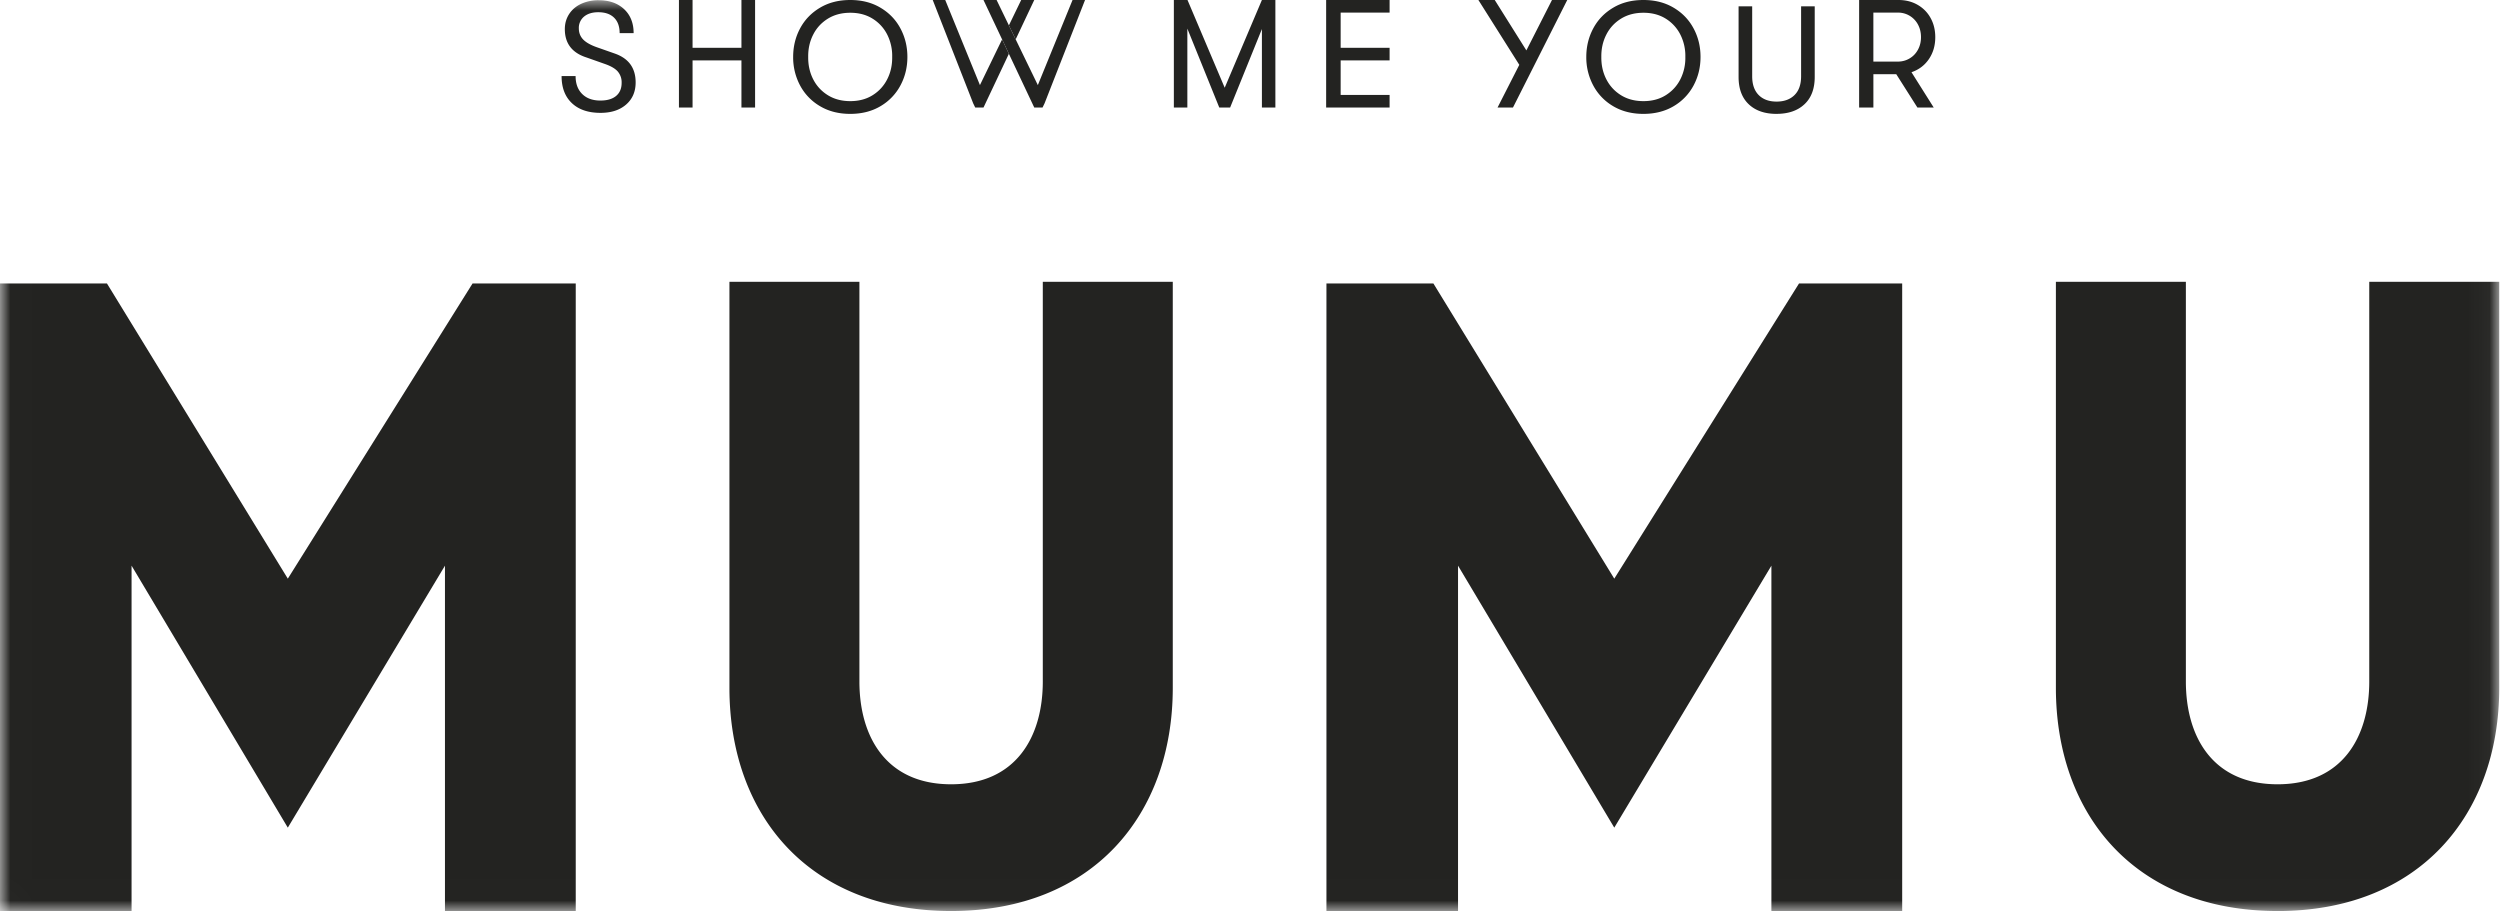
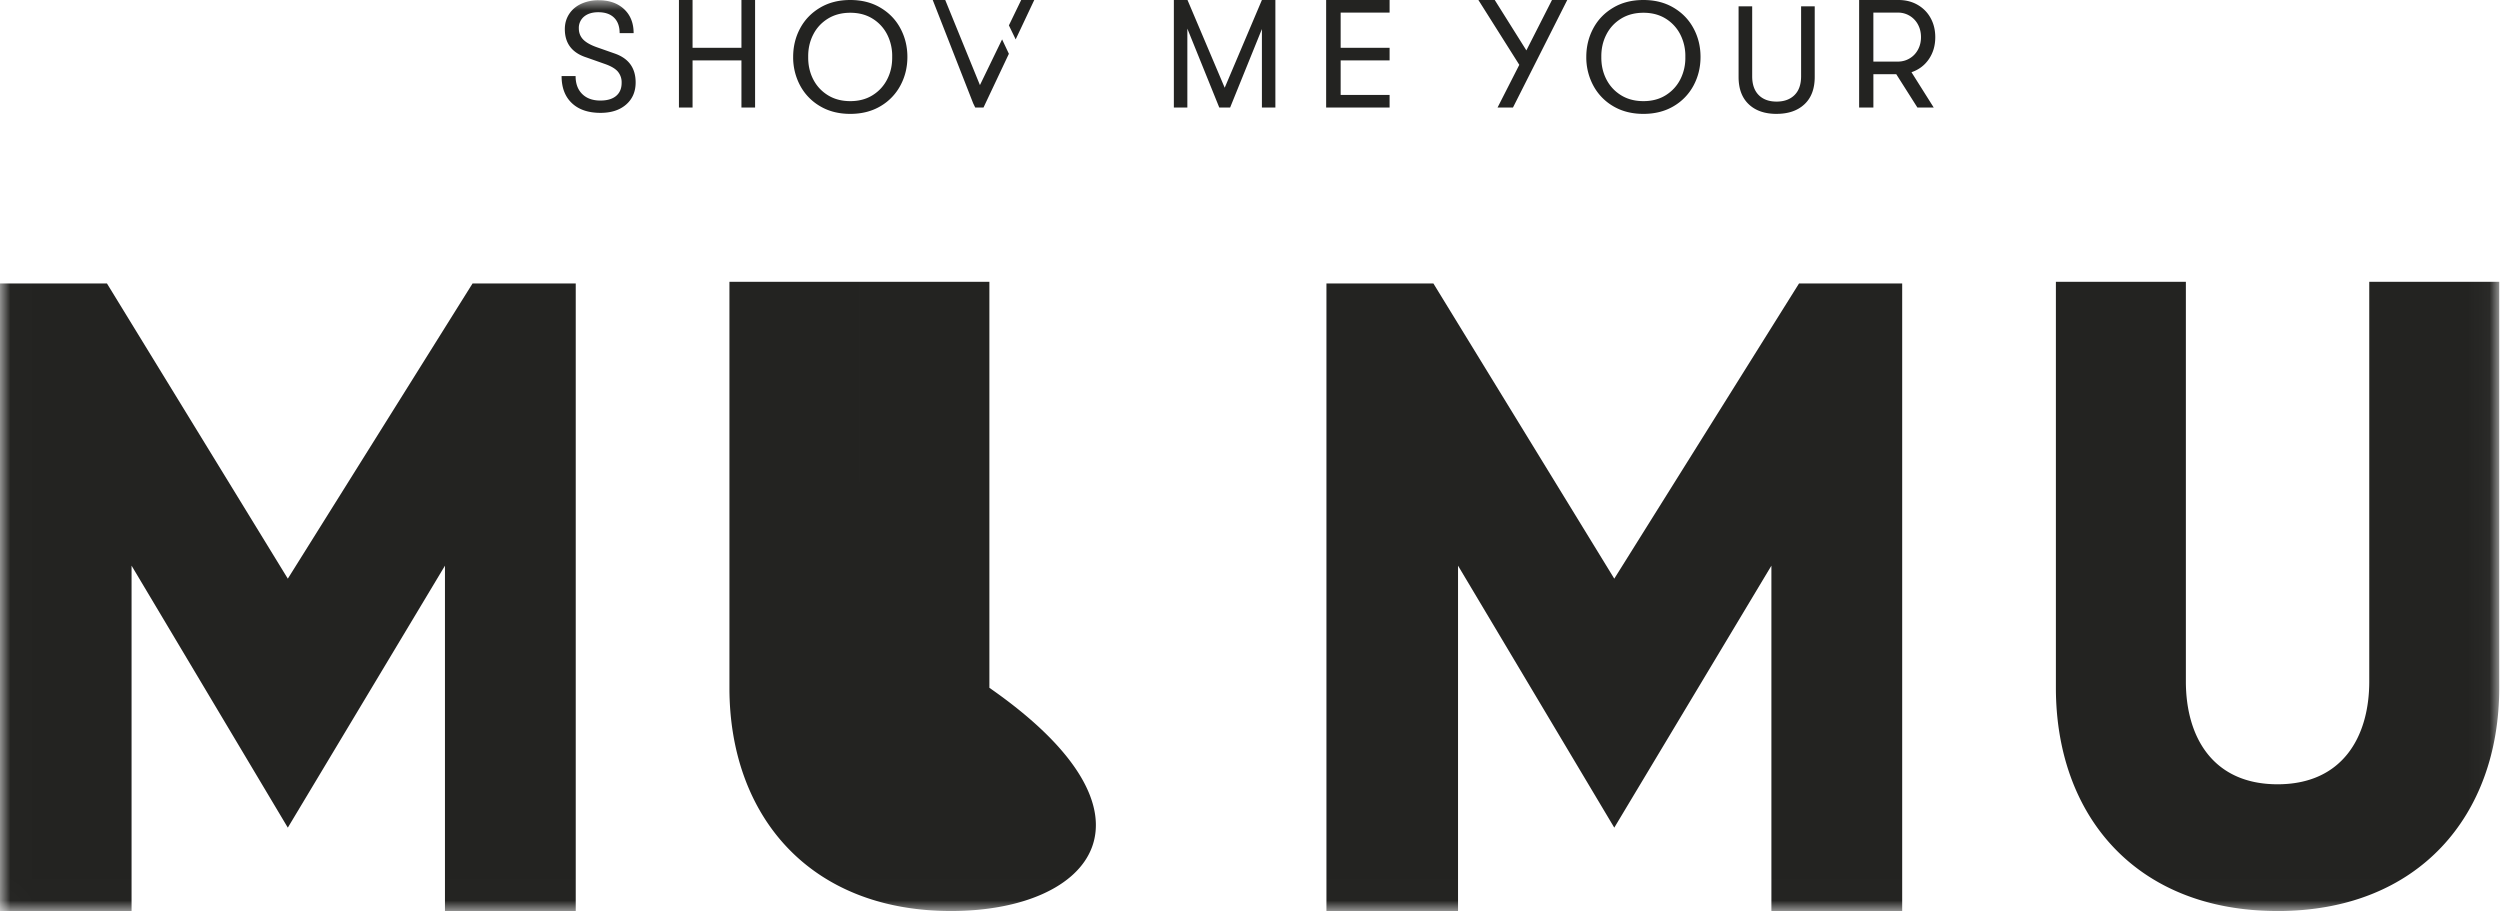
<svg xmlns="http://www.w3.org/2000/svg" xmlns:xlink="http://www.w3.org/1999/xlink" width="118" height="43">
  <defs>
    <path id="a" d="M.008.01h117.956v42.982H.008z" />
  </defs>
  <g fill="none" fill-rule="evenodd">
    <mask id="b" fill="#fff">
      <use xlink:href="#a" />
    </mask>
-     <path d="M44.892 43c-6.7 0-10.463-4.515-10.463-10.537V13.3h6.135v18.863c0 2.635 1.28 4.855 4.328 4.855 3.049 0 4.328-2.22 4.328-4.855V13.3h6.135v19.164C55.355 38.485 51.554 43 44.892 43M89.784 43H83.61V26.7l-7.416 12.365-7.375-12.366V43h-6.211V13.379h5.048l8.538 13.934 8.72-13.934h4.869V43M27.174 43h-6.172V26.7l-7.417 12.365L6.21 26.699V43H0V13.379h5.048l8.537 13.934 8.72-13.934h4.87V43M107.5 43c-6.698 0-10.462-4.515-10.462-10.537V13.3h6.135v18.863c0 2.635 1.28 4.855 4.328 4.855 3.049 0 4.328-2.22 4.328-4.855V13.3h6.135v19.164c0 6.022-3.801 10.537-10.463 10.537M28.345 5.327c-.576 0-1.026-.152-1.35-.457-.325-.305-.488-.731-.488-1.279h.661c0 .36.105.641.313.847.208.206.494.308.857.308.32 0 .567-.072.741-.217.175-.146.262-.352.262-.618a.78.78 0 00-.186-.54c-.123-.139-.332-.259-.628-.36l-.843-.298c-.683-.218-1.024-.664-1.024-1.337 0-.266.068-.504.203-.712.136-.208.325-.369.567-.483a1.93 1.93 0 01.828-.17c.499 0 .899.14 1.199.421.3.28.45.659.45 1.133h-.66c0-.315-.088-.558-.262-.73-.175-.172-.424-.258-.748-.258-.281 0-.505.07-.67.207a.688.688 0 00-.246.556c0 .213.072.39.214.534.143.143.372.267.687.374l.785.276c.663.228.995.683.995 1.366 0 .435-.15.784-.45 1.045-.301.262-.703.392-1.207.392" fill="#232321" mask="url(#b)" />
+     <path d="M44.892 43c-6.7 0-10.463-4.515-10.463-10.537V13.3h6.135v18.863V13.3h6.135v19.164C55.355 38.485 51.554 43 44.892 43M89.784 43H83.61V26.7l-7.416 12.365-7.375-12.366V43h-6.211V13.379h5.048l8.538 13.934 8.72-13.934h4.869V43M27.174 43h-6.172V26.7l-7.417 12.365L6.21 26.699V43H0V13.379h5.048l8.537 13.934 8.72-13.934h4.87V43M107.5 43c-6.698 0-10.462-4.515-10.462-10.537V13.3h6.135v18.863c0 2.635 1.28 4.855 4.328 4.855 3.049 0 4.328-2.22 4.328-4.855V13.3h6.135v19.164c0 6.022-3.801 10.537-10.463 10.537M28.345 5.327c-.576 0-1.026-.152-1.35-.457-.325-.305-.488-.731-.488-1.279h.661c0 .36.105.641.313.847.208.206.494.308.857.308.32 0 .567-.072.741-.217.175-.146.262-.352.262-.618a.78.78 0 00-.186-.54c-.123-.139-.332-.259-.628-.36l-.843-.298c-.683-.218-1.024-.664-1.024-1.337 0-.266.068-.504.203-.712.136-.208.325-.369.567-.483a1.93 1.93 0 01.828-.17c.499 0 .899.14 1.199.421.3.28.45.659.45 1.133h-.66c0-.315-.088-.558-.262-.73-.175-.172-.424-.258-.748-.258-.281 0-.505.07-.67.207a.688.688 0 00-.246.556c0 .213.072.39.214.534.143.143.372.267.687.374l.785.276c.663.228.995.683.995 1.366 0 .435-.15.784-.45 1.045-.301.262-.703.392-1.207.392" fill="#232321" mask="url(#b)" />
    <path fill="#232321" d="M35.64 5.076h-.644V2.85h-2.307v2.226h-.643V0h.643v2.256h2.307V0h.644v5.076M40.132 5.375c-.543 0-1.018-.121-1.426-.363a2.483 2.483 0 01-.941-.977 2.806 2.806 0 01-.328-1.348c0-.489.109-.938.328-1.347.219-.409.533-.734.94-.976C39.115.12 39.59 0 40.133 0s1.018.121 1.426.364c.408.242.722.567.94.976.22.409.33.858.33 1.347 0 .49-.11.94-.33 1.348a2.484 2.484 0 01-.94.977c-.408.242-.883.363-1.426.363m0-4.773c-.408 0-.763.095-1.064.283-.301.189-.532.44-.69.756-.16.316-.237.665-.232 1.046-.005.382.072.731.231 1.047.16.316.39.568.691.756.301.189.656.283 1.064.283.408 0 .761-.094 1.06-.283.299-.188.528-.44.687-.756.16-.316.236-.665.231-1.046a2.226 2.226 0 00-.23-1.047 1.879 1.879 0 00-.688-.756c-.299-.188-.652-.283-1.06-.283M60.198 5.076h-.636V1.371l-1.5 3.705h-.512L56.043 1.35v3.727h-.637V0h.644l1.756 4.141L59.562 0h.636v5.076M65.589 5.076h-2.995V0h2.995v.595h-2.31v1.66h2.31v.595h-2.31v1.632h2.31v.594M71.412 5.076h-.728l1.027-2.016L69.78 0h.772l1.493 2.379L73.254 0h.72l-2.562 5.076M77.569 5.375c-.543 0-1.019-.121-1.427-.363a2.481 2.481 0 01-.94-.977 2.806 2.806 0 01-.329-1.348c0-.489.11-.938.329-1.347.218-.409.532-.734.94-.976C76.55.12 77.026 0 77.57 0c.542 0 1.017.121 1.426.364.408.242.721.567.94.976.22.409.329.858.329 1.347 0 .49-.11.94-.329 1.348a2.484 2.484 0 01-.94.977c-.409.242-.884.363-1.426.363m0-4.773c-.409 0-.763.095-1.064.283-.302.189-.532.44-.691.756-.16.316-.237.665-.232 1.046-.005.382.072.731.232 1.047.16.316.39.568.69.756.302.189.656.283 1.065.283.408 0 .761-.094 1.06-.283.298-.188.528-.44.687-.756a2.22 2.22 0 00.231-1.046 2.224 2.224 0 00-.231-1.047 1.88 1.88 0 00-.687-.756c-.299-.188-.652-.283-1.06-.283M83.854 5.375c-.555 0-.993-.15-1.313-.454-.32-.302-.48-.732-.48-1.29V.3h.642v3.297c0 .388.103.684.308.89.204.205.485.308.843.308s.64-.103.848-.309c.207-.205.31-.501.31-.89V.3h.643V3.63c0 .558-.161.988-.484 1.29-.322.303-.761.454-1.317.454M91.271 5.076h-.769l-.998-1.573h-1.08v1.573h-.673V0h1.856c.336 0 .635.075.899.225.263.15.47.357.617.623.148.266.222.569.222.907 0 .396-.101.742-.303 1.037-.202.295-.476.5-.82.617l1.05 1.667M88.423.595v2.313h1.146c.208 0 .395-.05.562-.149.168-.099.3-.236.396-.413.096-.176.144-.374.144-.591 0-.222-.048-.422-.144-.598a1.058 1.058 0 00-.958-.562h-1.146M46.421 5.076h-.39l-.097-.199L44.025 0h.59l1.638 4.017 1.046-2.158.32.68-1.198 2.537M47.94 1.86l-.32-.662L48.2 0h.617l-.877 1.859" />
-     <path fill="#232321" d="M49.207 5.076h-.39L46.421 0h.618l1.947 4.017L50.624 0h.59l-1.91 4.877-.097.2" />
  </g>
</svg>